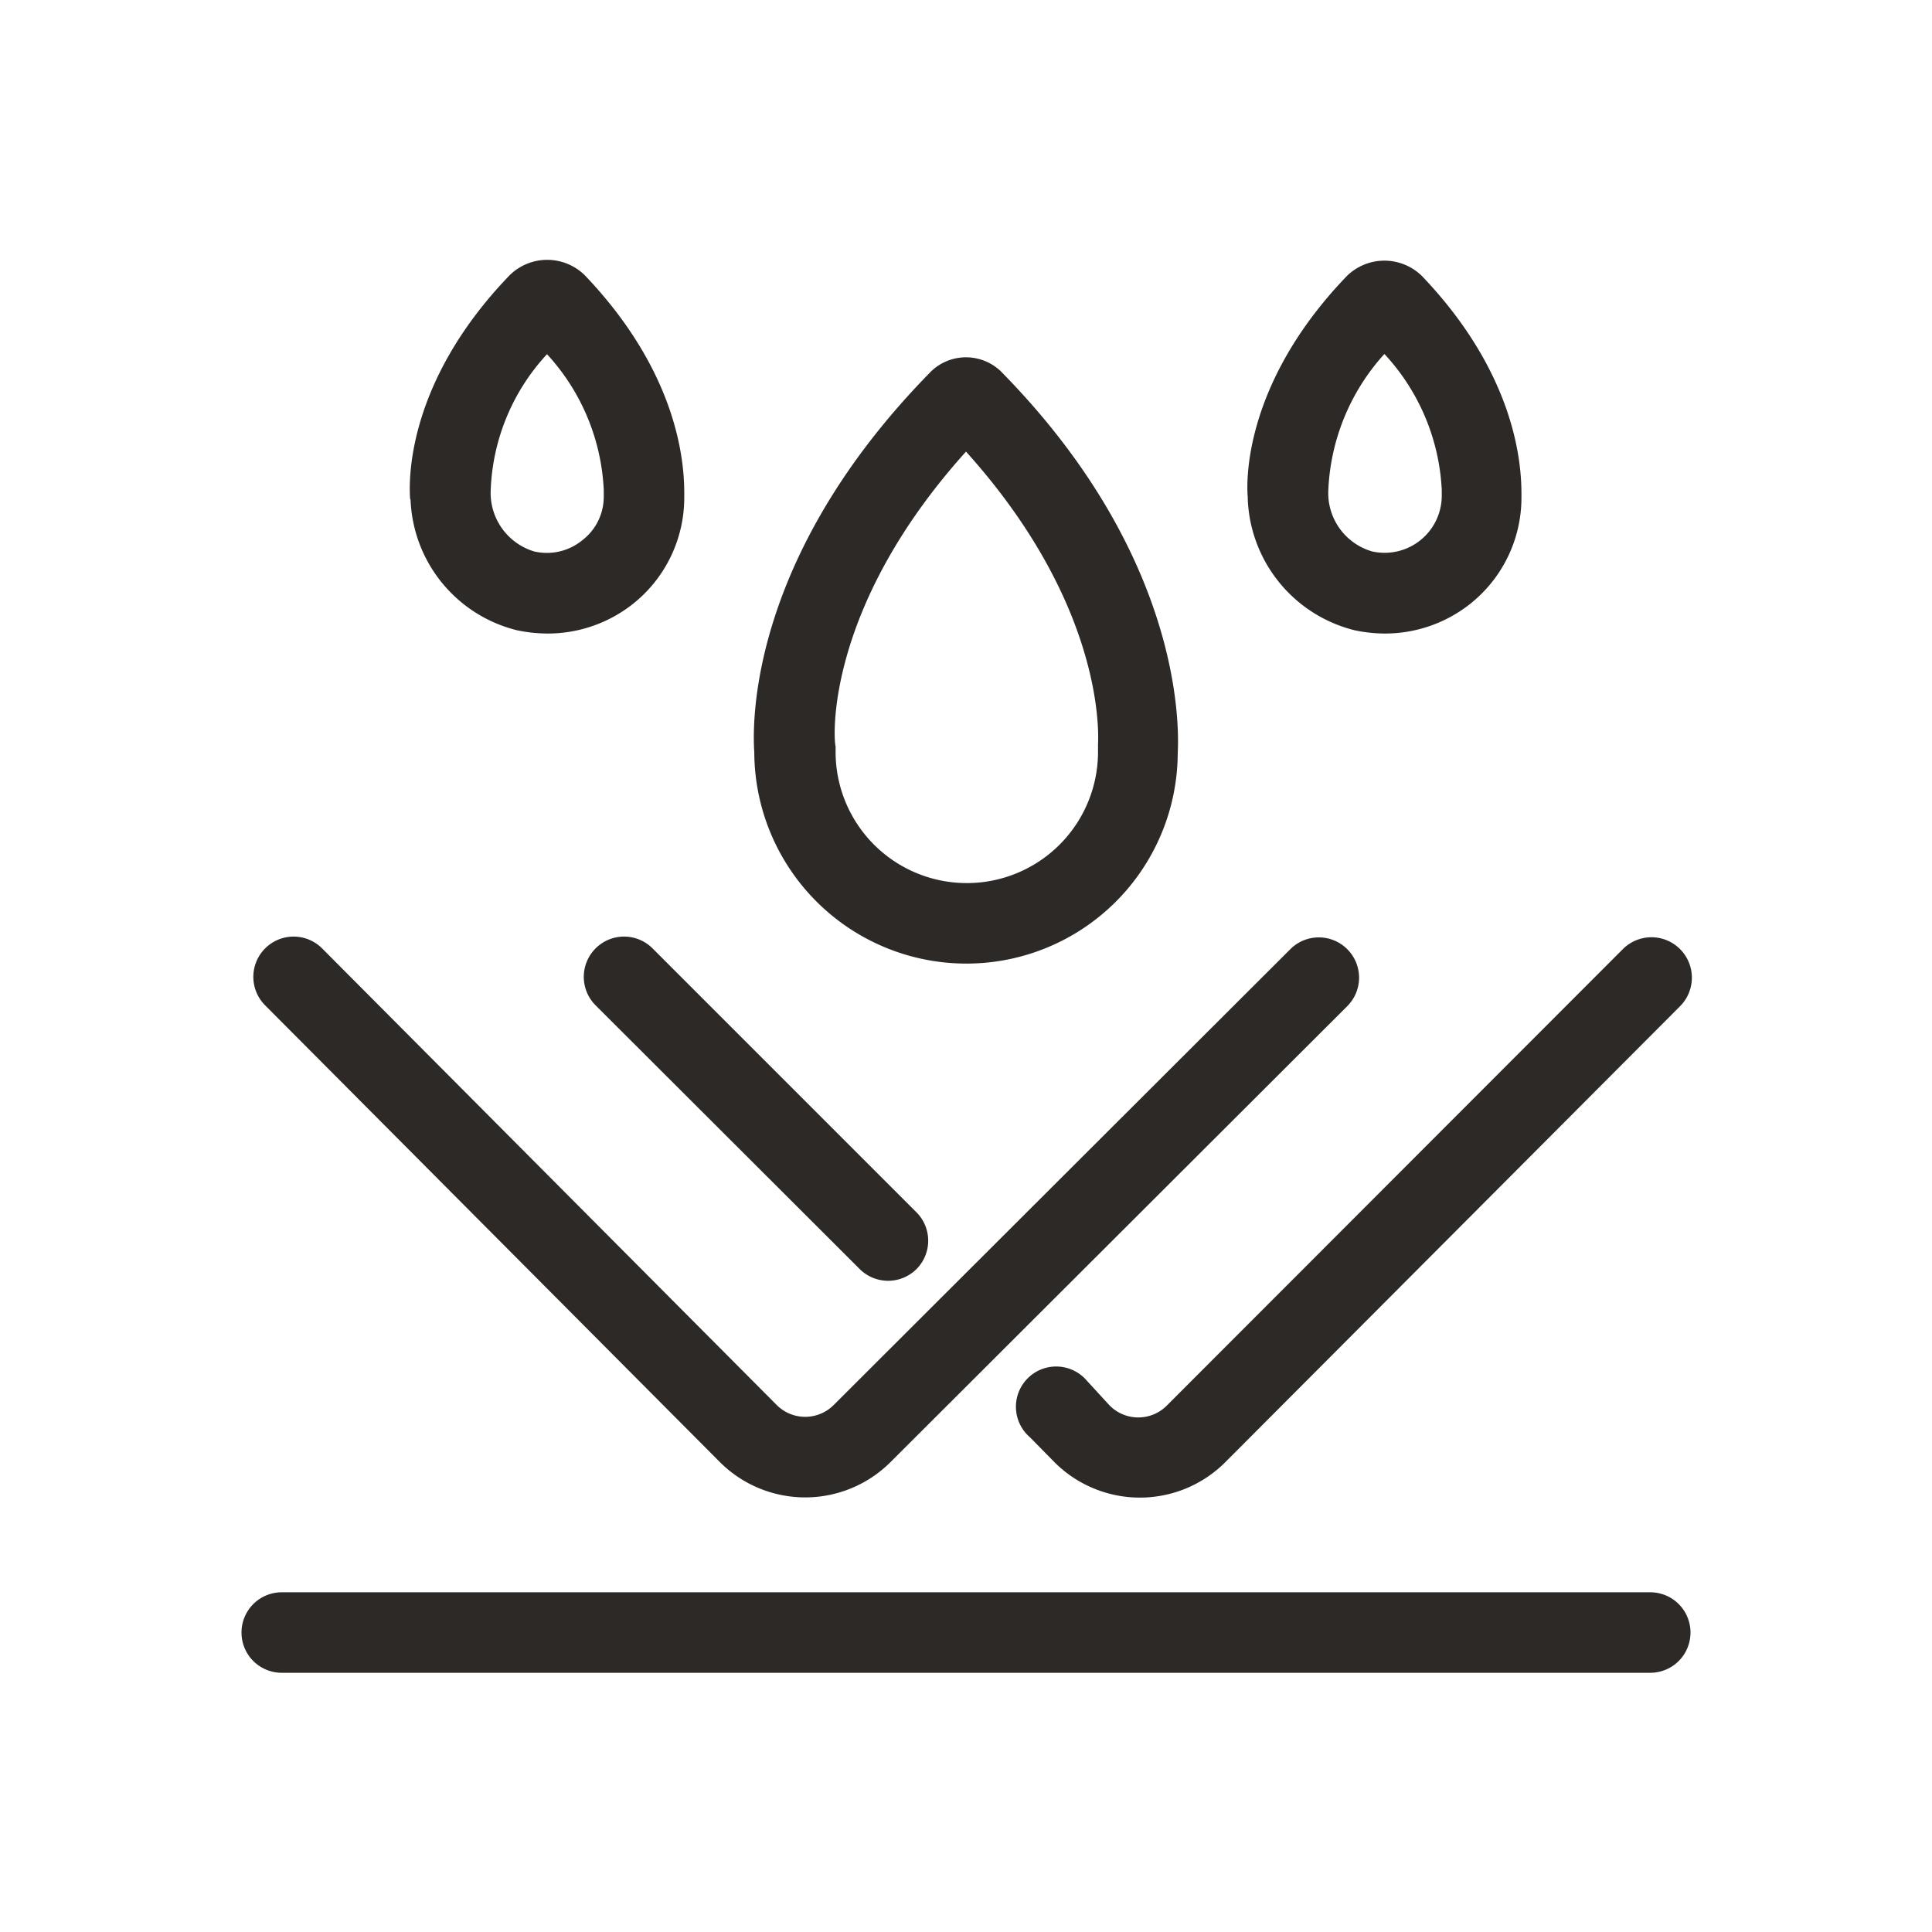
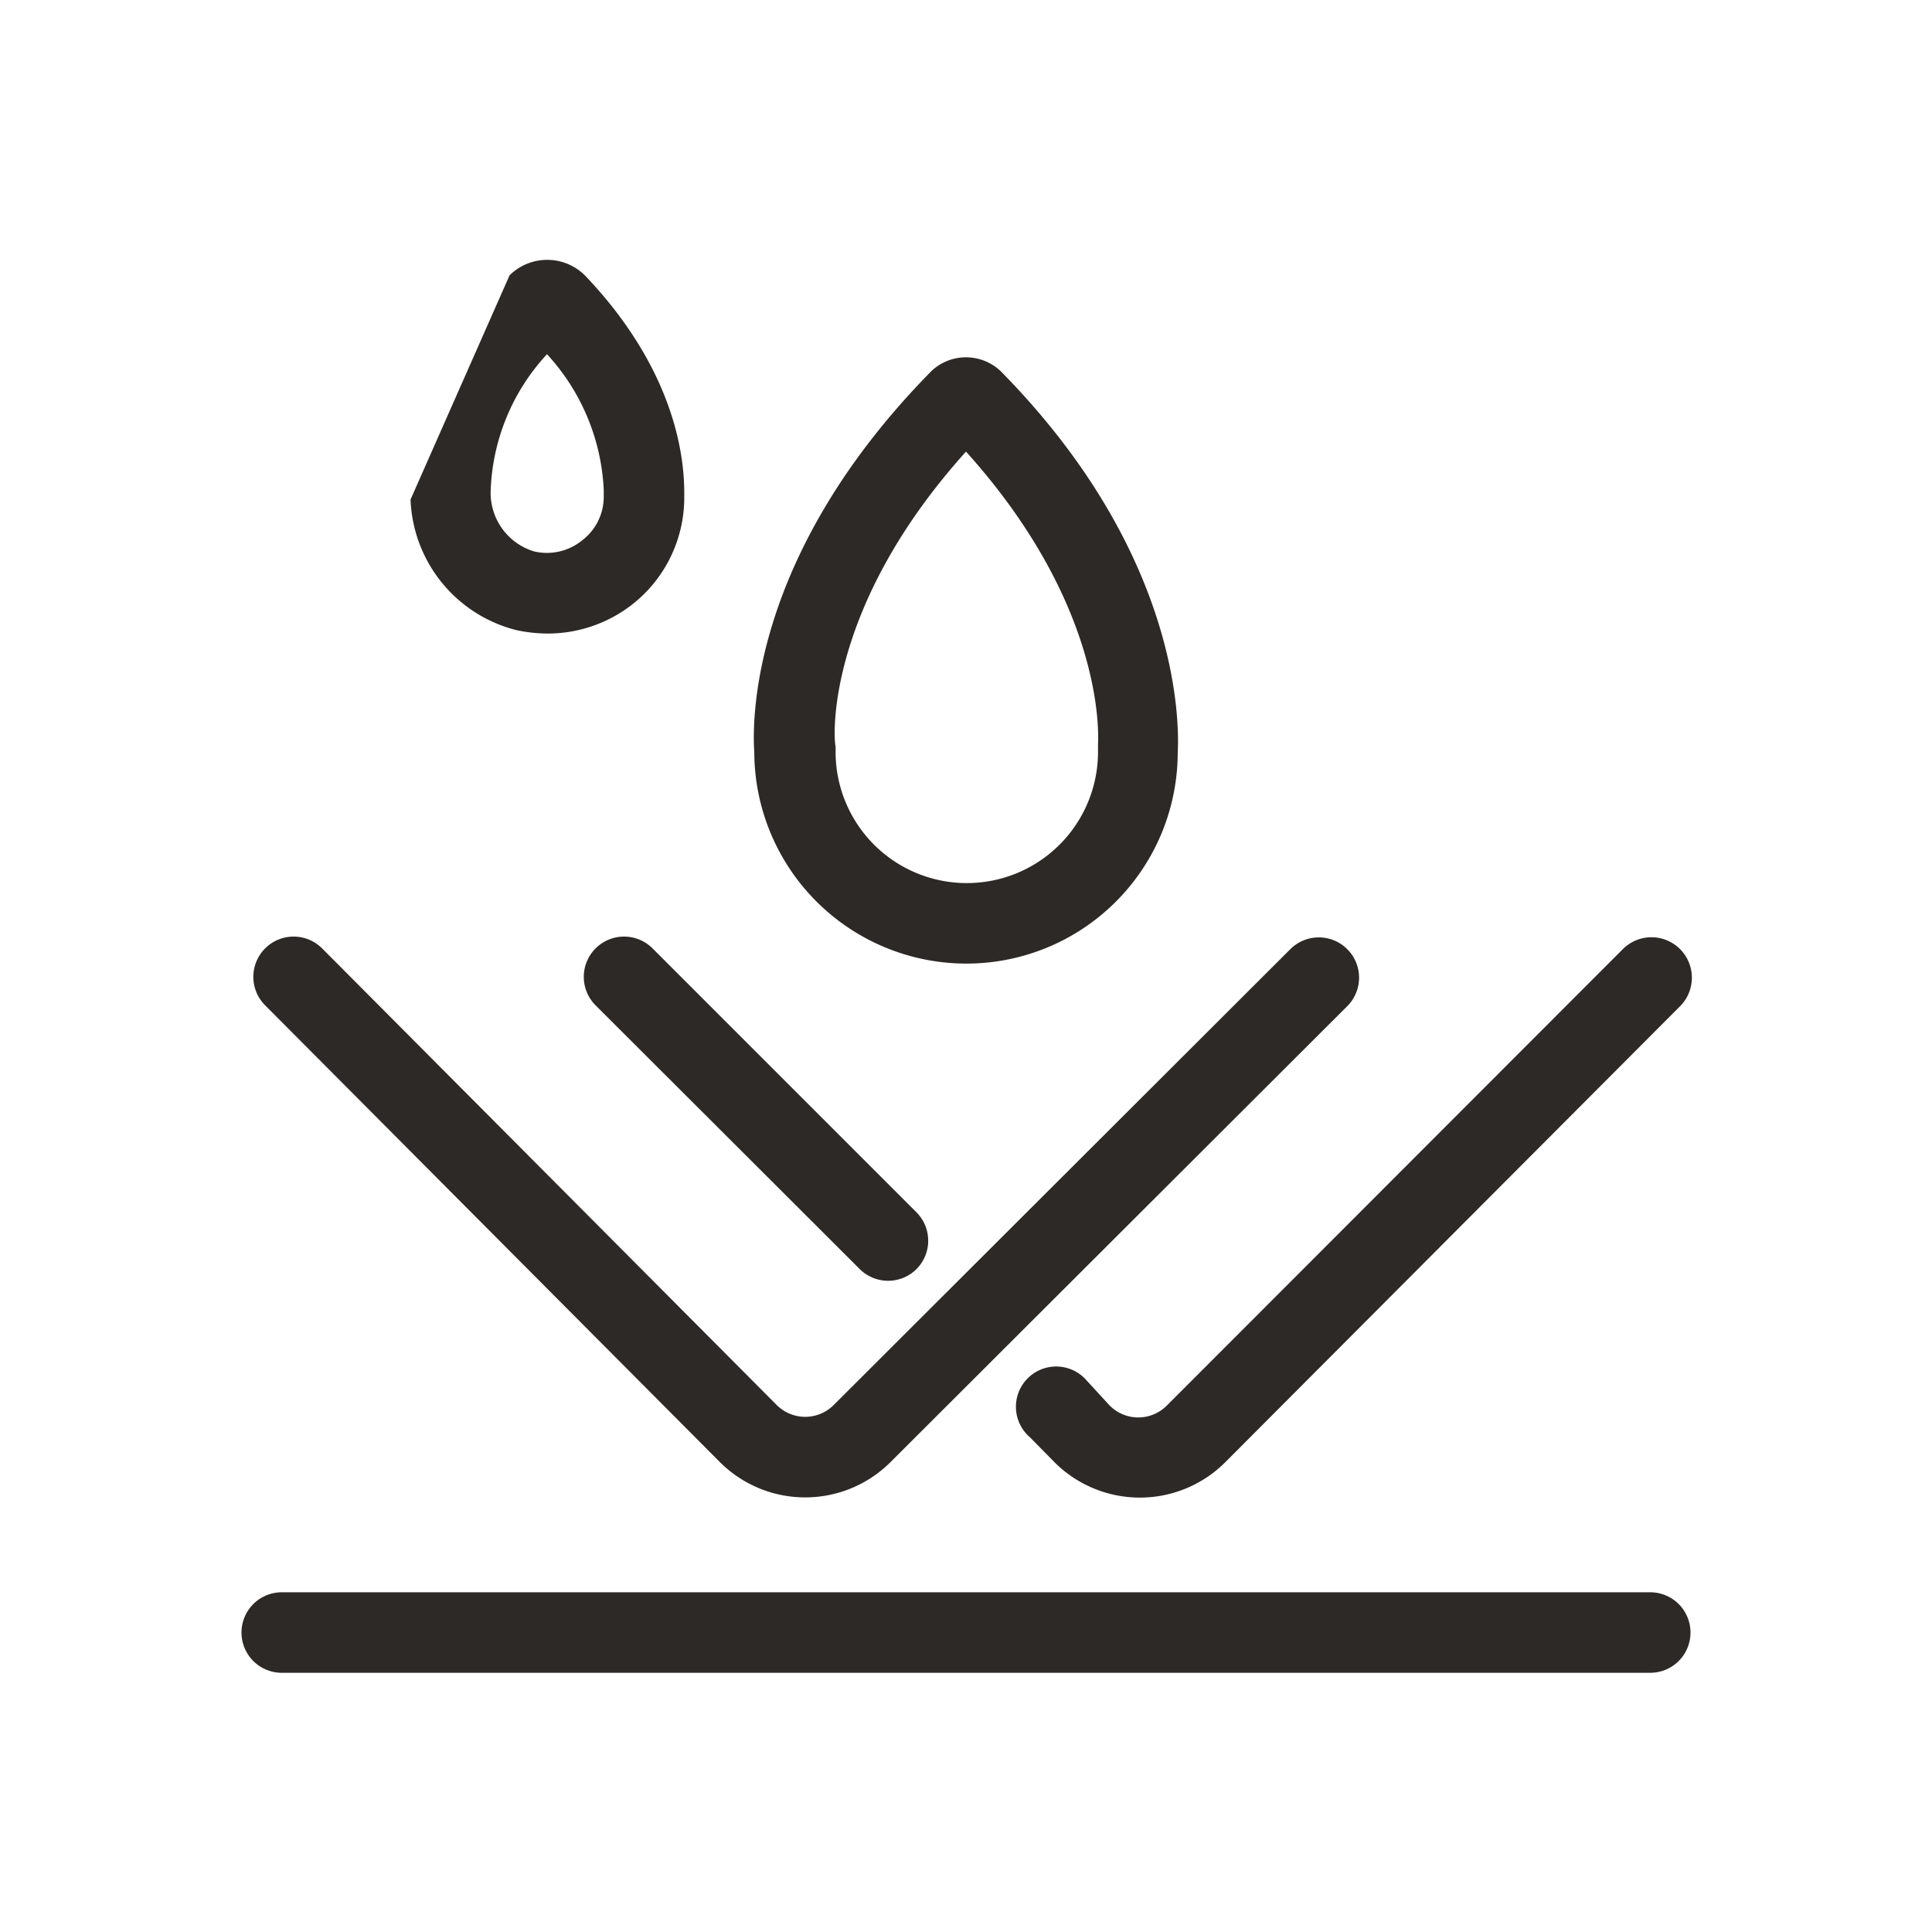
<svg xmlns="http://www.w3.org/2000/svg" viewBox="0 0 48 48" data-name="图层 1" id="图层_1">
  <defs>
    <style>.cls-1{fill:#2d2926;}</style>
  </defs>
  <path d="M41,39.56H7a1,1,0,1,0,0,2H41a1,1,0,0,0,0-2Z" class="cls-1" />
  <path d="M24,23.94a5.25,5.25,0,0,0,5.26-5.2c0-.19.39-4.66-4.4-9.52a1.25,1.25,0,0,0-1.72,0c-4.53,4.6-4.45,8.74-4.4,9.47A5.27,5.27,0,0,0,24,23.94Zm0-12.72c3.53,3.92,3.28,7.18,3.28,7.28l0,.18a3.26,3.26,0,0,1-6.52,0v-.14C20.71,18.4,20.47,15.14,24,11.22Z" class="cls-1" />
-   <path d="M10.2,12.41a3.48,3.48,0,0,0,2.65,3.25,3.81,3.81,0,0,0,.74.08A3.41,3.41,0,0,0,15.73,15,3.37,3.37,0,0,0,17,12.37c0-.45.08-2.86-2.47-5.53a1.33,1.33,0,0,0-1.87,0C10,9.6,10.17,12.12,10.19,12.4ZM13.59,8.8A5.34,5.34,0,0,1,15,12.17v.16a1.36,1.36,0,0,1-.53,1.09,1.39,1.39,0,0,1-1.2.28,1.52,1.52,0,0,1-1.08-1.42v-.06A5.25,5.25,0,0,1,13.59,8.8Z" class="cls-1" />
-   <path d="M31,12.39a3.5,3.5,0,0,0,2.66,3.27,3.72,3.72,0,0,0,.74.08A3.41,3.41,0,0,0,36.53,15a3.37,3.37,0,0,0,1.27-2.61c0-.45.08-2.86-2.47-5.53a1.33,1.33,0,0,0-1.87,0C30.7,9.73,31,12.33,31,12.35Zm3.4-3.59a5.34,5.34,0,0,1,1.42,3.37v.16a1.42,1.42,0,0,1-1.73,1.37A1.51,1.51,0,0,1,33,12.28v-.06A5.37,5.37,0,0,1,34.39,8.8Z" class="cls-1" />
+   <path d="M10.2,12.41a3.48,3.48,0,0,0,2.65,3.25,3.81,3.81,0,0,0,.74.08A3.41,3.41,0,0,0,15.73,15,3.37,3.37,0,0,0,17,12.37c0-.45.08-2.86-2.47-5.53a1.33,1.33,0,0,0-1.87,0ZM13.59,8.8A5.34,5.34,0,0,1,15,12.17v.16a1.36,1.36,0,0,1-.53,1.09,1.39,1.39,0,0,1-1.2.28,1.52,1.52,0,0,1-1.08-1.42v-.06A5.25,5.25,0,0,1,13.59,8.8Z" class="cls-1" />
  <path d="M17.89,36.33a3,3,0,0,0,4.23,0L33.47,25a1,1,0,0,0,0-1.42,1,1,0,0,0-1.41,0L20.71,34.91a1,1,0,0,1-1.41,0L8,23.56a1,1,0,0,0-1.41,0,1,1,0,0,0,0,1.42Z" class="cls-1" />
  <path d="M27.56,34.91,27,34.3a1,1,0,1,0-1.41,1.41l.61.62a3,3,0,0,0,4.24,0L41.74,25a1,1,0,0,0-1.42-1.42L29,34.91A1,1,0,0,1,27.56,34.91Z" class="cls-1" />
  <path d="M14.8,23.56a1,1,0,0,0,0,1.42l6.56,6.55a1,1,0,0,0,1.41,0,1,1,0,0,0,0-1.41l-6.56-6.56A1,1,0,0,0,14.8,23.56Z" class="cls-1" />
</svg>